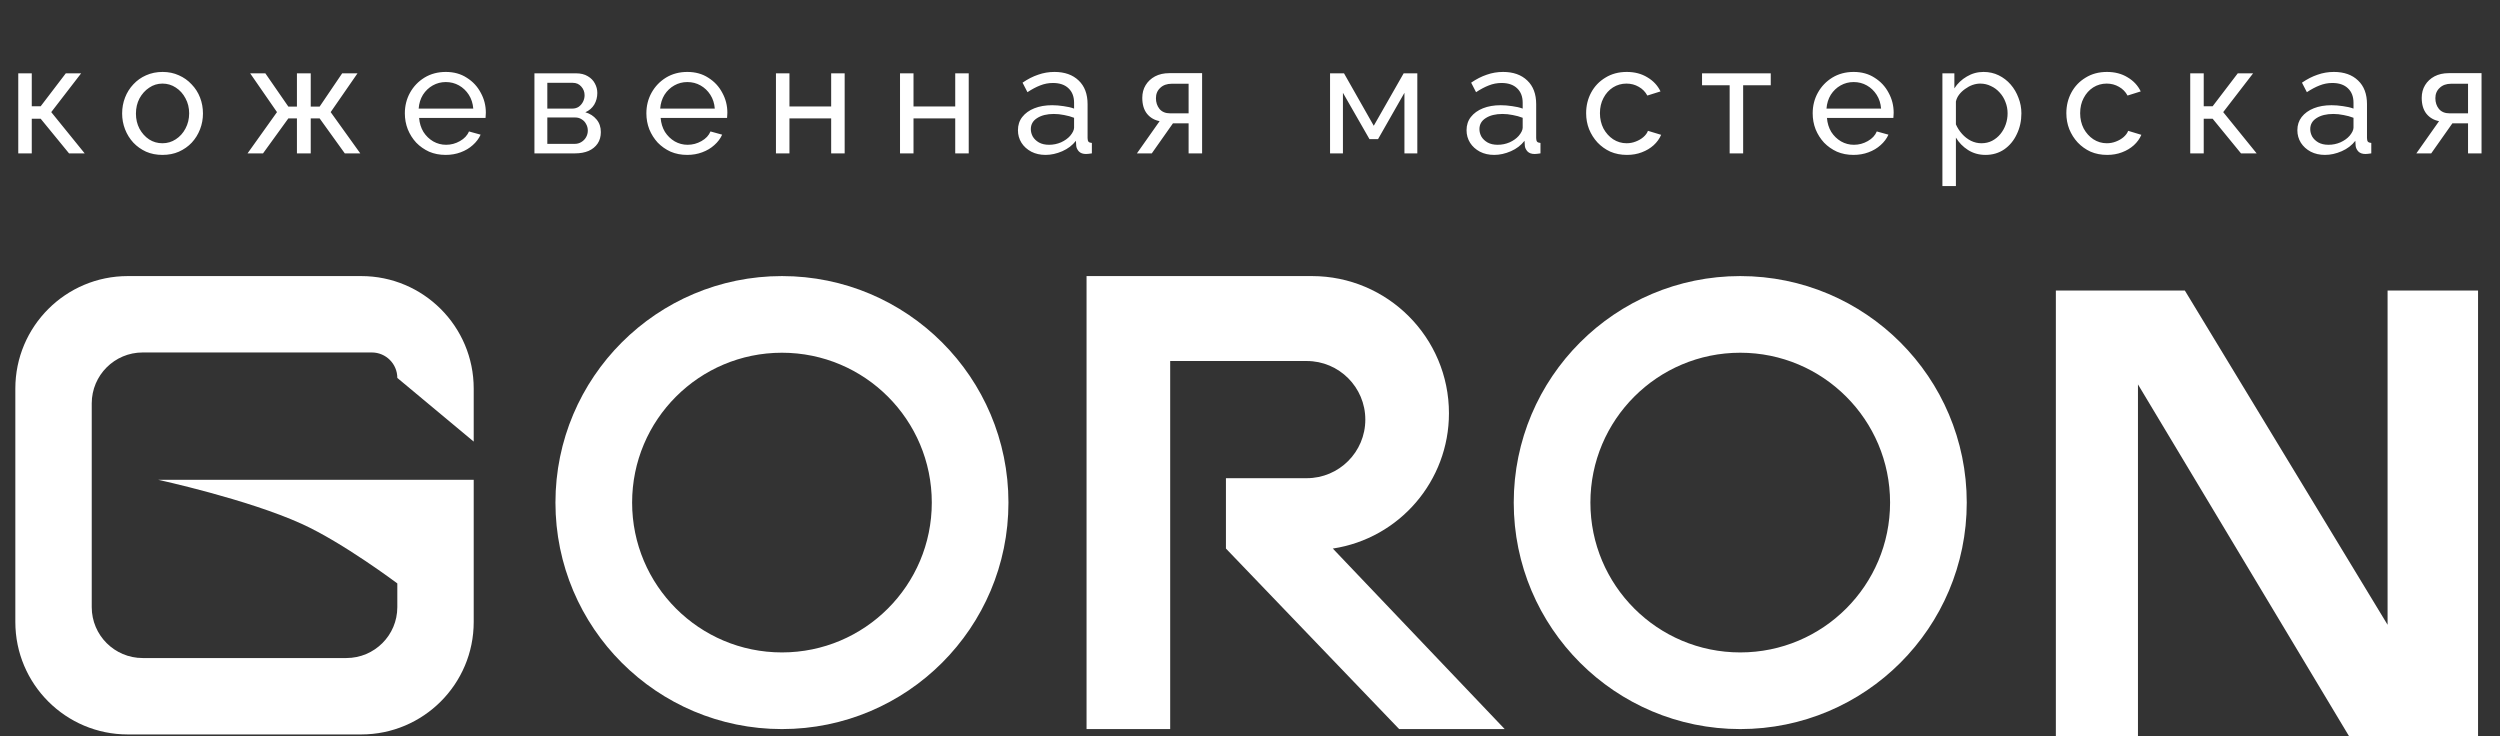
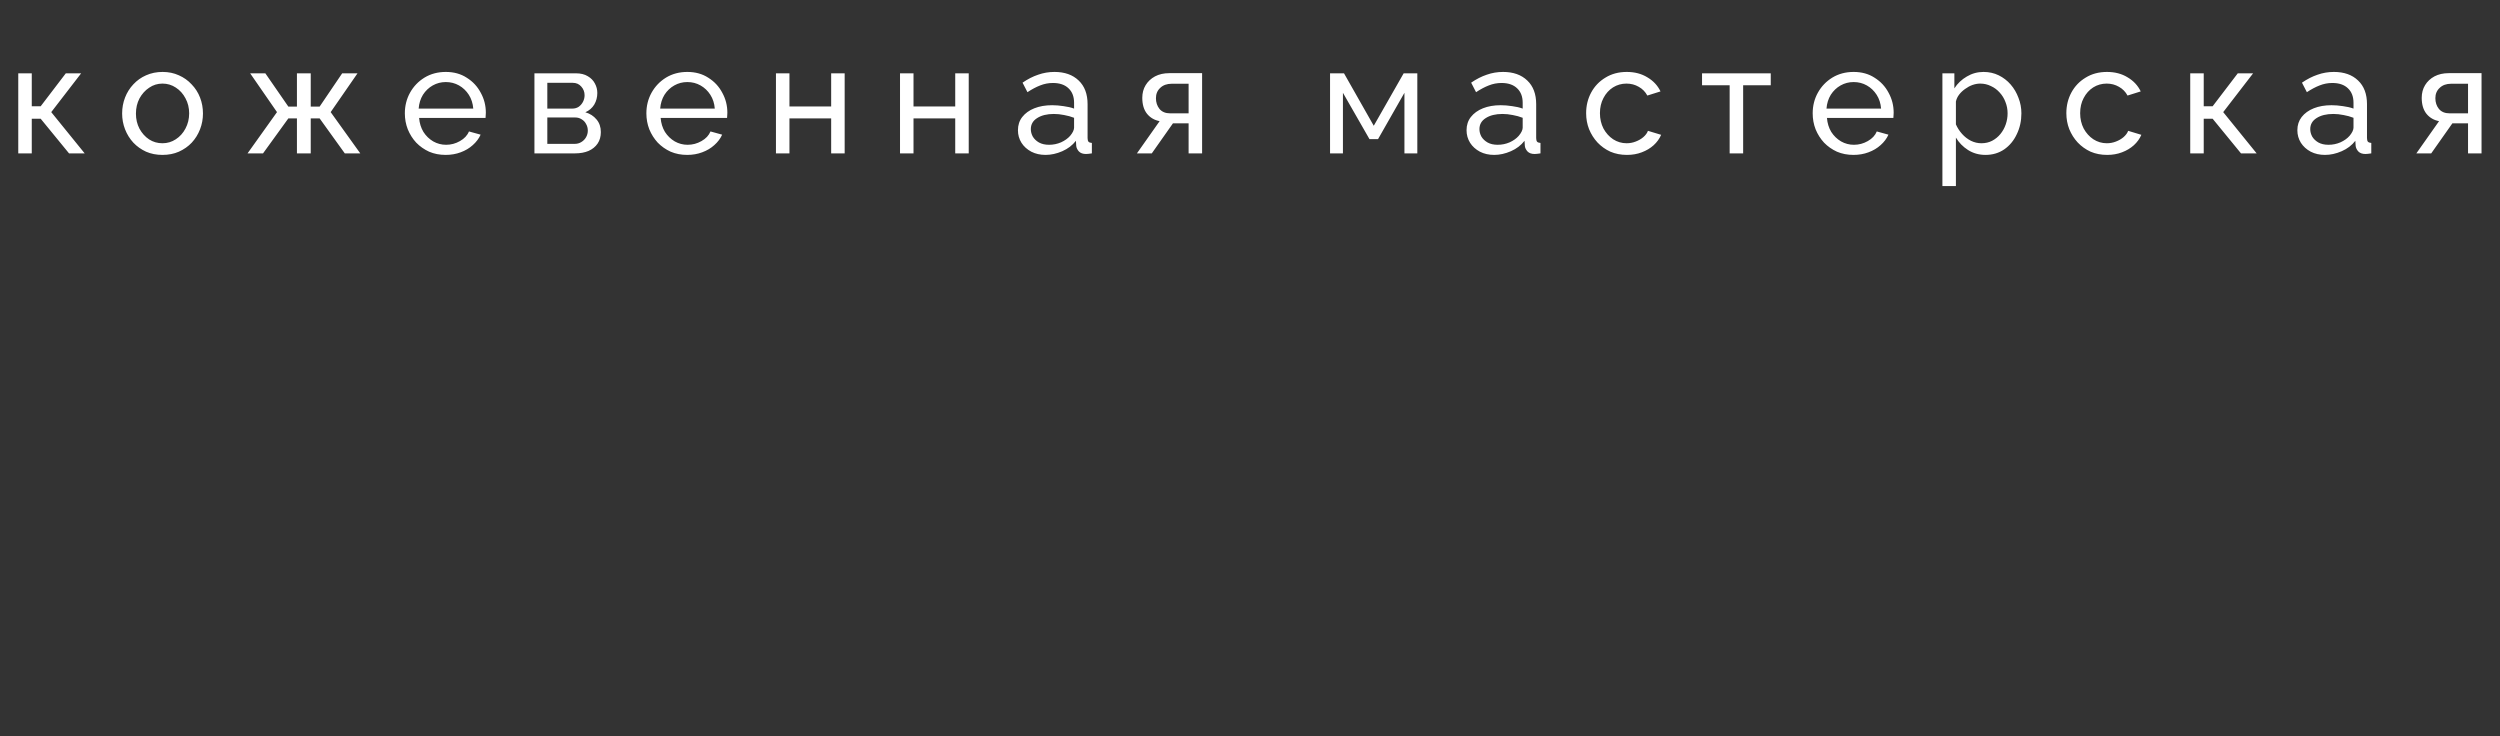
<svg xmlns="http://www.w3.org/2000/svg" width="163" height="48" viewBox="0 0 163 48" fill="none">
  <rect x="0" y="0" width="163" height="48" fill="#333333" stroke="none" />
  <path d="M1.191 10V4.78H2.071V6.93H2.651L4.291 4.78H5.291L3.341 7.31L5.521 10H4.501L2.651 7.74H2.071V10H1.191ZM10.593 10.1C10.2 10.1 9.843 10.03 9.523 9.89C9.203 9.743 8.927 9.547 8.693 9.3C8.46 9.047 8.28 8.757 8.153 8.43C8.027 8.103 7.963 7.76 7.963 7.4C7.963 7.033 8.027 6.687 8.153 6.36C8.28 6.033 8.46 5.747 8.693 5.5C8.927 5.247 9.203 5.05 9.523 4.91C9.85 4.763 10.21 4.69 10.603 4.69C10.99 4.69 11.343 4.763 11.663 4.91C11.983 5.05 12.26 5.247 12.493 5.5C12.733 5.747 12.917 6.033 13.043 6.36C13.17 6.687 13.233 7.033 13.233 7.4C13.233 7.76 13.17 8.103 13.043 8.43C12.917 8.757 12.737 9.047 12.503 9.3C12.27 9.547 11.99 9.743 11.663 9.89C11.343 10.03 10.987 10.1 10.593 10.1ZM8.863 7.41C8.863 7.77 8.94 8.097 9.093 8.39C9.253 8.683 9.463 8.917 9.723 9.09C9.983 9.257 10.273 9.34 10.593 9.34C10.913 9.34 11.203 9.253 11.463 9.08C11.73 8.907 11.94 8.673 12.093 8.38C12.253 8.08 12.333 7.75 12.333 7.39C12.333 7.03 12.253 6.703 12.093 6.41C11.94 6.117 11.73 5.883 11.463 5.71C11.203 5.537 10.913 5.45 10.593 5.45C10.273 5.45 9.983 5.54 9.723 5.72C9.463 5.893 9.253 6.127 9.093 6.42C8.94 6.713 8.863 7.043 8.863 7.41ZM16.14 10L18.06 7.31L16.31 4.78H17.3L18.8 6.95H19.36V4.78H20.26V6.95H20.84L22.31 4.78H23.31L21.56 7.31L23.49 10H22.48L20.84 7.72H20.26V10H19.36V7.72H18.8L17.15 10H16.14ZM29.056 10.1C28.663 10.1 28.303 10.03 27.977 9.89C27.657 9.743 27.377 9.547 27.137 9.3C26.903 9.047 26.72 8.757 26.587 8.43C26.46 8.103 26.396 7.757 26.396 7.39C26.396 6.897 26.51 6.447 26.736 6.04C26.963 5.633 27.276 5.307 27.677 5.06C28.083 4.813 28.547 4.69 29.067 4.69C29.593 4.69 30.05 4.817 30.436 5.07C30.83 5.317 31.133 5.643 31.346 6.05C31.567 6.45 31.677 6.883 31.677 7.35C31.677 7.417 31.673 7.483 31.666 7.55C31.666 7.61 31.663 7.657 31.657 7.69H27.326C27.353 8.03 27.447 8.333 27.607 8.6C27.773 8.86 27.986 9.067 28.247 9.22C28.506 9.367 28.787 9.44 29.087 9.44C29.407 9.44 29.706 9.36 29.986 9.2C30.273 9.04 30.47 8.83 30.576 8.57L31.337 8.78C31.223 9.033 31.053 9.26 30.826 9.46C30.607 9.66 30.343 9.817 30.037 9.93C29.736 10.043 29.41 10.1 29.056 10.1ZM27.297 7.08H30.857C30.83 6.74 30.733 6.44 30.567 6.18C30.4 5.92 30.186 5.717 29.927 5.57C29.666 5.423 29.38 5.35 29.067 5.35C28.76 5.35 28.477 5.423 28.216 5.57C27.956 5.717 27.743 5.92 27.576 6.18C27.416 6.44 27.323 6.74 27.297 7.08ZM34.845 10V4.78H37.545C37.858 4.78 38.118 4.843 38.325 4.97C38.531 5.09 38.685 5.247 38.785 5.44C38.891 5.633 38.945 5.84 38.945 6.06C38.945 6.34 38.878 6.593 38.745 6.82C38.611 7.04 38.418 7.207 38.165 7.32C38.465 7.407 38.708 7.563 38.895 7.79C39.081 8.01 39.175 8.283 39.175 8.61C39.175 8.903 39.105 9.153 38.965 9.36C38.825 9.567 38.628 9.727 38.375 9.84C38.121 9.947 37.828 10 37.495 10H34.845ZM35.685 9.38H37.475C37.635 9.38 37.778 9.34 37.905 9.26C38.038 9.18 38.141 9.073 38.215 8.94C38.288 8.807 38.325 8.667 38.325 8.52C38.325 8.36 38.288 8.217 38.215 8.09C38.148 7.957 38.051 7.853 37.925 7.78C37.805 7.7 37.665 7.66 37.505 7.66H35.685V9.38ZM35.685 7.08H37.315C37.475 7.08 37.615 7.04 37.735 6.96C37.855 6.873 37.948 6.763 38.015 6.63C38.081 6.497 38.115 6.357 38.115 6.21C38.115 5.99 38.041 5.8 37.895 5.64C37.755 5.48 37.571 5.4 37.345 5.4H35.685V7.08ZM44.804 10.1C44.411 10.1 44.051 10.03 43.724 9.89C43.404 9.743 43.124 9.547 42.884 9.3C42.651 9.047 42.468 8.757 42.334 8.43C42.208 8.103 42.144 7.757 42.144 7.39C42.144 6.897 42.258 6.447 42.484 6.04C42.711 5.633 43.024 5.307 43.424 5.06C43.831 4.813 44.294 4.69 44.814 4.69C45.341 4.69 45.797 4.817 46.184 5.07C46.578 5.317 46.881 5.643 47.094 6.05C47.314 6.45 47.424 6.883 47.424 7.35C47.424 7.417 47.421 7.483 47.414 7.55C47.414 7.61 47.411 7.657 47.404 7.69H43.074C43.101 8.03 43.194 8.333 43.354 8.6C43.521 8.86 43.734 9.067 43.994 9.22C44.254 9.367 44.534 9.44 44.834 9.44C45.154 9.44 45.454 9.36 45.734 9.2C46.021 9.04 46.218 8.83 46.324 8.57L47.084 8.78C46.971 9.033 46.801 9.26 46.574 9.46C46.354 9.66 46.091 9.817 45.784 9.93C45.484 10.043 45.157 10.1 44.804 10.1ZM43.044 7.08H46.604C46.578 6.74 46.481 6.44 46.314 6.18C46.148 5.92 45.934 5.717 45.674 5.57C45.414 5.423 45.127 5.35 44.814 5.35C44.508 5.35 44.224 5.423 43.964 5.57C43.704 5.717 43.491 5.92 43.324 6.18C43.164 6.44 43.071 6.74 43.044 7.08ZM50.592 10V4.78H51.472V6.94H54.192V4.78H55.072V10H54.192V7.72H51.472V10H50.592ZM58.681 10V4.78H59.561V6.94H62.281V4.78H63.161V10H62.281V7.72H59.561V10H58.681ZM66.37 8.49C66.37 8.157 66.463 7.87 66.65 7.63C66.843 7.383 67.106 7.193 67.44 7.06C67.773 6.927 68.16 6.86 68.6 6.86C68.833 6.86 69.08 6.88 69.34 6.92C69.6 6.953 69.83 7.007 70.03 7.08V6.7C70.03 6.3 69.91 5.987 69.67 5.76C69.43 5.527 69.09 5.41 68.65 5.41C68.363 5.41 68.086 5.463 67.82 5.57C67.56 5.67 67.283 5.817 66.99 6.01L66.67 5.39C67.01 5.157 67.35 4.983 67.69 4.87C68.03 4.75 68.383 4.69 68.75 4.69C69.416 4.69 69.943 4.877 70.33 5.25C70.716 5.617 70.91 6.13 70.91 6.79V9C70.91 9.107 70.93 9.187 70.97 9.24C71.016 9.287 71.09 9.313 71.19 9.32V10C71.103 10.013 71.026 10.023 70.96 10.03C70.9 10.037 70.85 10.04 70.81 10.04C70.603 10.04 70.446 9.983 70.34 9.87C70.24 9.757 70.183 9.637 70.17 9.51L70.15 9.18C69.923 9.473 69.626 9.7 69.26 9.86C68.893 10.02 68.53 10.1 68.17 10.1C67.823 10.1 67.513 10.03 67.24 9.89C66.966 9.743 66.753 9.55 66.6 9.31C66.446 9.063 66.37 8.79 66.37 8.49ZM69.77 8.86C69.85 8.767 69.913 8.673 69.96 8.58C70.006 8.48 70.03 8.397 70.03 8.33V7.68C69.823 7.6 69.606 7.54 69.38 7.5C69.153 7.453 68.93 7.43 68.71 7.43C68.263 7.43 67.9 7.52 67.62 7.7C67.346 7.873 67.21 8.113 67.21 8.42C67.21 8.587 67.253 8.75 67.34 8.91C67.433 9.063 67.566 9.19 67.74 9.29C67.92 9.39 68.14 9.44 68.4 9.44C68.673 9.44 68.933 9.387 69.18 9.28C69.426 9.167 69.623 9.027 69.77 8.86ZM74.127 10L75.607 7.9C75.267 7.833 74.993 7.673 74.787 7.42C74.58 7.16 74.477 6.813 74.477 6.38C74.477 6.067 74.55 5.79 74.697 5.55C74.844 5.31 75.047 5.12 75.307 4.98C75.573 4.84 75.883 4.77 76.237 4.77H78.377V10H77.497V8.04H76.477L75.097 10H74.127ZM76.297 7.39H77.497V5.46H76.397C76.084 5.46 75.834 5.55 75.647 5.73C75.46 5.903 75.367 6.127 75.367 6.4C75.367 6.673 75.444 6.907 75.597 7.1C75.757 7.293 75.99 7.39 76.297 7.39ZM86.719 10V4.78H87.629L89.569 8.2L91.519 4.78H92.409V10H91.569V6.05L89.849 9.07H89.289L87.559 6.05V10H86.719ZM95.619 8.49C95.619 8.157 95.712 7.87 95.899 7.63C96.092 7.383 96.356 7.193 96.689 7.06C97.022 6.927 97.409 6.86 97.849 6.86C98.082 6.86 98.329 6.88 98.589 6.92C98.849 6.953 99.079 7.007 99.279 7.08V6.7C99.279 6.3 99.159 5.987 98.919 5.76C98.679 5.527 98.339 5.41 97.899 5.41C97.612 5.41 97.336 5.463 97.069 5.57C96.809 5.67 96.532 5.817 96.239 6.01L95.919 5.39C96.259 5.157 96.599 4.983 96.939 4.87C97.279 4.75 97.632 4.69 97.999 4.69C98.666 4.69 99.192 4.877 99.579 5.25C99.966 5.617 100.159 6.13 100.159 6.79V9C100.159 9.107 100.179 9.187 100.219 9.24C100.266 9.287 100.339 9.313 100.439 9.32V10C100.352 10.013 100.276 10.023 100.209 10.03C100.149 10.037 100.099 10.04 100.059 10.04C99.852 10.04 99.696 9.983 99.589 9.87C99.489 9.757 99.432 9.637 99.419 9.51L99.399 9.18C99.172 9.473 98.876 9.7 98.509 9.86C98.142 10.02 97.779 10.1 97.419 10.1C97.072 10.1 96.762 10.03 96.489 9.89C96.216 9.743 96.002 9.55 95.849 9.31C95.696 9.063 95.619 8.79 95.619 8.49ZM99.019 8.86C99.099 8.767 99.162 8.673 99.209 8.58C99.256 8.48 99.279 8.397 99.279 8.33V7.68C99.072 7.6 98.856 7.54 98.629 7.5C98.402 7.453 98.179 7.43 97.959 7.43C97.512 7.43 97.149 7.52 96.869 7.7C96.596 7.873 96.459 8.113 96.459 8.42C96.459 8.587 96.502 8.75 96.589 8.91C96.682 9.063 96.816 9.19 96.989 9.29C97.169 9.39 97.389 9.44 97.649 9.44C97.922 9.44 98.182 9.387 98.429 9.28C98.676 9.167 98.872 9.027 99.019 8.86ZM106.076 10.1C105.683 10.1 105.323 10.03 104.996 9.89C104.676 9.743 104.396 9.543 104.156 9.29C103.923 9.037 103.739 8.747 103.606 8.42C103.479 8.093 103.416 7.747 103.416 7.38C103.416 6.887 103.526 6.437 103.746 6.03C103.966 5.623 104.276 5.3 104.676 5.06C105.076 4.813 105.539 4.69 106.066 4.69C106.579 4.69 107.026 4.807 107.406 5.04C107.793 5.267 108.079 5.573 108.266 5.96L107.406 6.23C107.273 5.983 107.086 5.793 106.846 5.66C106.606 5.52 106.339 5.45 106.046 5.45C105.726 5.45 105.433 5.533 105.166 5.7C104.906 5.867 104.699 6.097 104.546 6.39C104.393 6.677 104.316 7.007 104.316 7.38C104.316 7.747 104.393 8.08 104.546 8.38C104.706 8.673 104.916 8.907 105.176 9.08C105.443 9.253 105.736 9.34 106.056 9.34C106.263 9.34 106.459 9.303 106.646 9.23C106.839 9.157 107.006 9.06 107.146 8.94C107.293 8.813 107.393 8.677 107.446 8.53L108.306 8.79C108.199 9.043 108.036 9.27 107.816 9.47C107.603 9.663 107.346 9.817 107.046 9.93C106.753 10.043 106.429 10.1 106.076 10.1ZM112.773 10V5.56H110.973V4.78H115.453V5.56H113.653V10H112.773ZM120.847 10.1C120.454 10.1 120.094 10.03 119.767 9.89C119.447 9.743 119.167 9.547 118.927 9.3C118.694 9.047 118.51 8.757 118.377 8.43C118.25 8.103 118.187 7.757 118.187 7.39C118.187 6.897 118.3 6.447 118.527 6.04C118.754 5.633 119.067 5.307 119.467 5.06C119.874 4.813 120.337 4.69 120.857 4.69C121.384 4.69 121.84 4.817 122.227 5.07C122.62 5.317 122.924 5.643 123.137 6.05C123.357 6.45 123.467 6.883 123.467 7.35C123.467 7.417 123.464 7.483 123.457 7.55C123.457 7.61 123.454 7.657 123.447 7.69H119.117C119.144 8.03 119.237 8.333 119.397 8.6C119.564 8.86 119.777 9.067 120.037 9.22C120.297 9.367 120.577 9.44 120.877 9.44C121.197 9.44 121.497 9.36 121.777 9.2C122.064 9.04 122.26 8.83 122.367 8.57L123.127 8.78C123.014 9.033 122.844 9.26 122.617 9.46C122.397 9.66 122.134 9.817 121.827 9.93C121.527 10.043 121.2 10.1 120.847 10.1ZM119.087 7.08H122.647C122.62 6.74 122.524 6.44 122.357 6.18C122.19 5.92 121.977 5.717 121.717 5.57C121.457 5.423 121.17 5.35 120.857 5.35C120.55 5.35 120.267 5.423 120.007 5.57C119.747 5.717 119.534 5.92 119.367 6.18C119.207 6.44 119.114 6.74 119.087 7.08ZM129.455 10.1C129.029 10.1 128.649 9.993 128.315 9.78C127.982 9.567 127.719 9.297 127.525 8.97V12.13H126.645V4.78H127.425V5.76C127.632 5.44 127.902 5.183 128.235 4.99C128.569 4.79 128.932 4.69 129.325 4.69C129.685 4.69 130.015 4.763 130.315 4.91C130.615 5.057 130.875 5.257 131.095 5.51C131.315 5.763 131.485 6.053 131.605 6.38C131.732 6.7 131.795 7.037 131.795 7.39C131.795 7.883 131.695 8.337 131.495 8.75C131.302 9.163 131.029 9.493 130.675 9.74C130.322 9.98 129.915 10.1 129.455 10.1ZM129.185 9.34C129.445 9.34 129.679 9.287 129.885 9.18C130.099 9.067 130.279 8.92 130.425 8.74C130.579 8.553 130.695 8.343 130.775 8.11C130.855 7.877 130.895 7.637 130.895 7.39C130.895 7.13 130.849 6.883 130.755 6.65C130.669 6.417 130.542 6.21 130.375 6.03C130.215 5.85 130.025 5.71 129.805 5.61C129.592 5.503 129.359 5.45 129.105 5.45C128.945 5.45 128.779 5.48 128.605 5.54C128.439 5.6 128.279 5.687 128.125 5.8C127.972 5.907 127.842 6.03 127.735 6.17C127.629 6.31 127.559 6.46 127.525 6.62V8.11C127.625 8.337 127.759 8.543 127.925 8.73C128.092 8.917 128.285 9.067 128.505 9.18C128.725 9.287 128.952 9.34 129.185 9.34ZM137.386 10.1C136.992 10.1 136.632 10.03 136.306 9.89C135.986 9.743 135.706 9.543 135.466 9.29C135.232 9.037 135.049 8.747 134.916 8.42C134.789 8.093 134.726 7.747 134.726 7.38C134.726 6.887 134.836 6.437 135.056 6.03C135.276 5.623 135.586 5.3 135.986 5.06C136.386 4.813 136.849 4.69 137.376 4.69C137.889 4.69 138.336 4.807 138.716 5.04C139.102 5.267 139.389 5.573 139.576 5.96L138.716 6.23C138.582 5.983 138.396 5.793 138.156 5.66C137.916 5.52 137.649 5.45 137.356 5.45C137.036 5.45 136.742 5.533 136.476 5.7C136.216 5.867 136.009 6.097 135.856 6.39C135.702 6.677 135.626 7.007 135.626 7.38C135.626 7.747 135.702 8.08 135.856 8.38C136.016 8.673 136.226 8.907 136.486 9.08C136.752 9.253 137.046 9.34 137.366 9.34C137.572 9.34 137.769 9.303 137.956 9.23C138.149 9.157 138.316 9.06 138.456 8.94C138.602 8.813 138.702 8.677 138.756 8.53L139.616 8.79C139.509 9.043 139.346 9.27 139.126 9.47C138.912 9.663 138.656 9.817 138.356 9.93C138.062 10.043 137.739 10.1 137.386 10.1ZM142.803 10V4.78H143.683V6.93H144.263L145.903 4.78H146.903L144.953 7.31L147.133 10H146.113L144.263 7.74H143.683V10H142.803ZM149.788 8.49C149.788 8.157 149.882 7.87 150.068 7.63C150.262 7.383 150.525 7.193 150.858 7.06C151.192 6.927 151.578 6.86 152.018 6.86C152.252 6.86 152.498 6.88 152.758 6.92C153.018 6.953 153.248 7.007 153.448 7.08V6.7C153.448 6.3 153.328 5.987 153.088 5.76C152.848 5.527 152.508 5.41 152.068 5.41C151.782 5.41 151.505 5.463 151.238 5.57C150.978 5.67 150.702 5.817 150.408 6.01L150.088 5.39C150.428 5.157 150.768 4.983 151.108 4.87C151.448 4.75 151.802 4.69 152.168 4.69C152.835 4.69 153.362 4.877 153.748 5.25C154.135 5.617 154.328 6.13 154.328 6.79V9C154.328 9.107 154.348 9.187 154.388 9.24C154.435 9.287 154.508 9.313 154.608 9.32V10C154.522 10.013 154.445 10.023 154.378 10.03C154.318 10.037 154.268 10.04 154.228 10.04C154.022 10.04 153.865 9.983 153.758 9.87C153.658 9.757 153.602 9.637 153.588 9.51L153.568 9.18C153.342 9.473 153.045 9.7 152.678 9.86C152.312 10.02 151.948 10.1 151.588 10.1C151.242 10.1 150.932 10.03 150.658 9.89C150.385 9.743 150.172 9.55 150.018 9.31C149.865 9.063 149.788 8.79 149.788 8.49ZM153.188 8.86C153.268 8.767 153.332 8.673 153.378 8.58C153.425 8.48 153.448 8.397 153.448 8.33V7.68C153.242 7.6 153.025 7.54 152.798 7.5C152.572 7.453 152.348 7.43 152.128 7.43C151.682 7.43 151.318 7.52 151.038 7.7C150.765 7.873 150.628 8.113 150.628 8.42C150.628 8.587 150.672 8.75 150.758 8.91C150.852 9.063 150.985 9.19 151.158 9.29C151.338 9.39 151.558 9.44 151.818 9.44C152.092 9.44 152.352 9.387 152.598 9.28C152.845 9.167 153.042 9.027 153.188 8.86ZM157.546 10L159.026 7.9C158.686 7.833 158.412 7.673 158.206 7.42C157.999 7.16 157.896 6.813 157.896 6.38C157.896 6.067 157.969 5.79 158.116 5.55C158.262 5.31 158.466 5.12 158.726 4.98C158.992 4.84 159.302 4.77 159.656 4.77H161.796V10H160.916V8.04H159.896L158.516 10H157.546ZM159.716 7.39H160.916V5.46H159.816C159.502 5.46 159.252 5.55 159.066 5.73C158.879 5.903 158.786 6.127 158.786 6.4C158.786 6.673 158.862 6.907 159.016 7.1C159.176 7.293 159.409 7.39 159.716 7.39Z" fill="white" />
-   <path d="M1 25.333C1 21.283 4.283 18 8.333 18H23.552C27.602 18 30.886 21.283 30.886 25.333V25.471V28.792L25.905 24.641C25.905 23.724 25.161 22.981 24.244 22.981H9.302C7.468 22.981 5.981 24.468 5.981 26.302V39.584C5.981 41.418 7.468 42.904 9.302 42.904H22.584C24.418 42.904 25.905 41.418 25.905 39.584V38.039C25.905 38.039 22.365 35.38 19.681 34.16C16.126 32.544 10.309 31.282 10.309 31.282H30.886V40.553C30.886 44.602 27.602 47.886 23.552 47.886H8.333C4.283 47.886 1 44.602 1 40.553V25.333Z" fill="white" />
-   <path fill-rule="evenodd" clip-rule="evenodd" d="M113.464 22.998C108.068 22.998 103.694 27.372 103.694 32.768C103.694 38.164 108.068 42.538 113.464 42.538C118.859 42.538 123.233 38.164 123.233 32.768C123.233 27.372 118.859 22.998 113.464 22.998ZM98.696 32.768C98.696 24.612 105.308 18 113.464 18C121.62 18 128.232 24.612 128.232 32.768C128.232 40.924 121.62 47.536 113.464 47.536C105.308 47.536 98.696 40.924 98.696 32.768Z" fill="white" />
-   <path fill-rule="evenodd" clip-rule="evenodd" d="M50.983 22.998C45.588 22.998 41.214 27.372 41.214 32.768C41.214 38.164 45.588 42.538 50.983 42.538C56.379 42.538 60.753 38.164 60.753 32.768C60.753 27.372 56.379 22.998 50.983 22.998ZM36.215 32.768C36.215 24.612 42.827 18 50.983 18C59.139 18 65.751 24.612 65.751 32.768C65.751 40.924 59.139 47.536 50.983 47.536C42.827 47.536 36.215 40.924 36.215 32.768Z" fill="white" />
-   <path d="M70.843 18H76.296H85.536C90.471 18 94.472 22.011 94.472 26.946C94.472 31.35 91.254 35.103 86.9 35.766L98.107 47.536H91.225L79.931 35.766V31.178H85.199C87.308 31.178 89.019 29.468 89.019 27.358C89.019 25.248 87.308 23.538 85.199 23.538H76.296V47.536H70.843V18Z" fill="white" />
-   <path d="M134.042 18.945H142.453L155.67 40.736V18.945H161.569V48H153.158L139.395 25.062V48H134.042V18.945Z" fill="white" />
</svg>